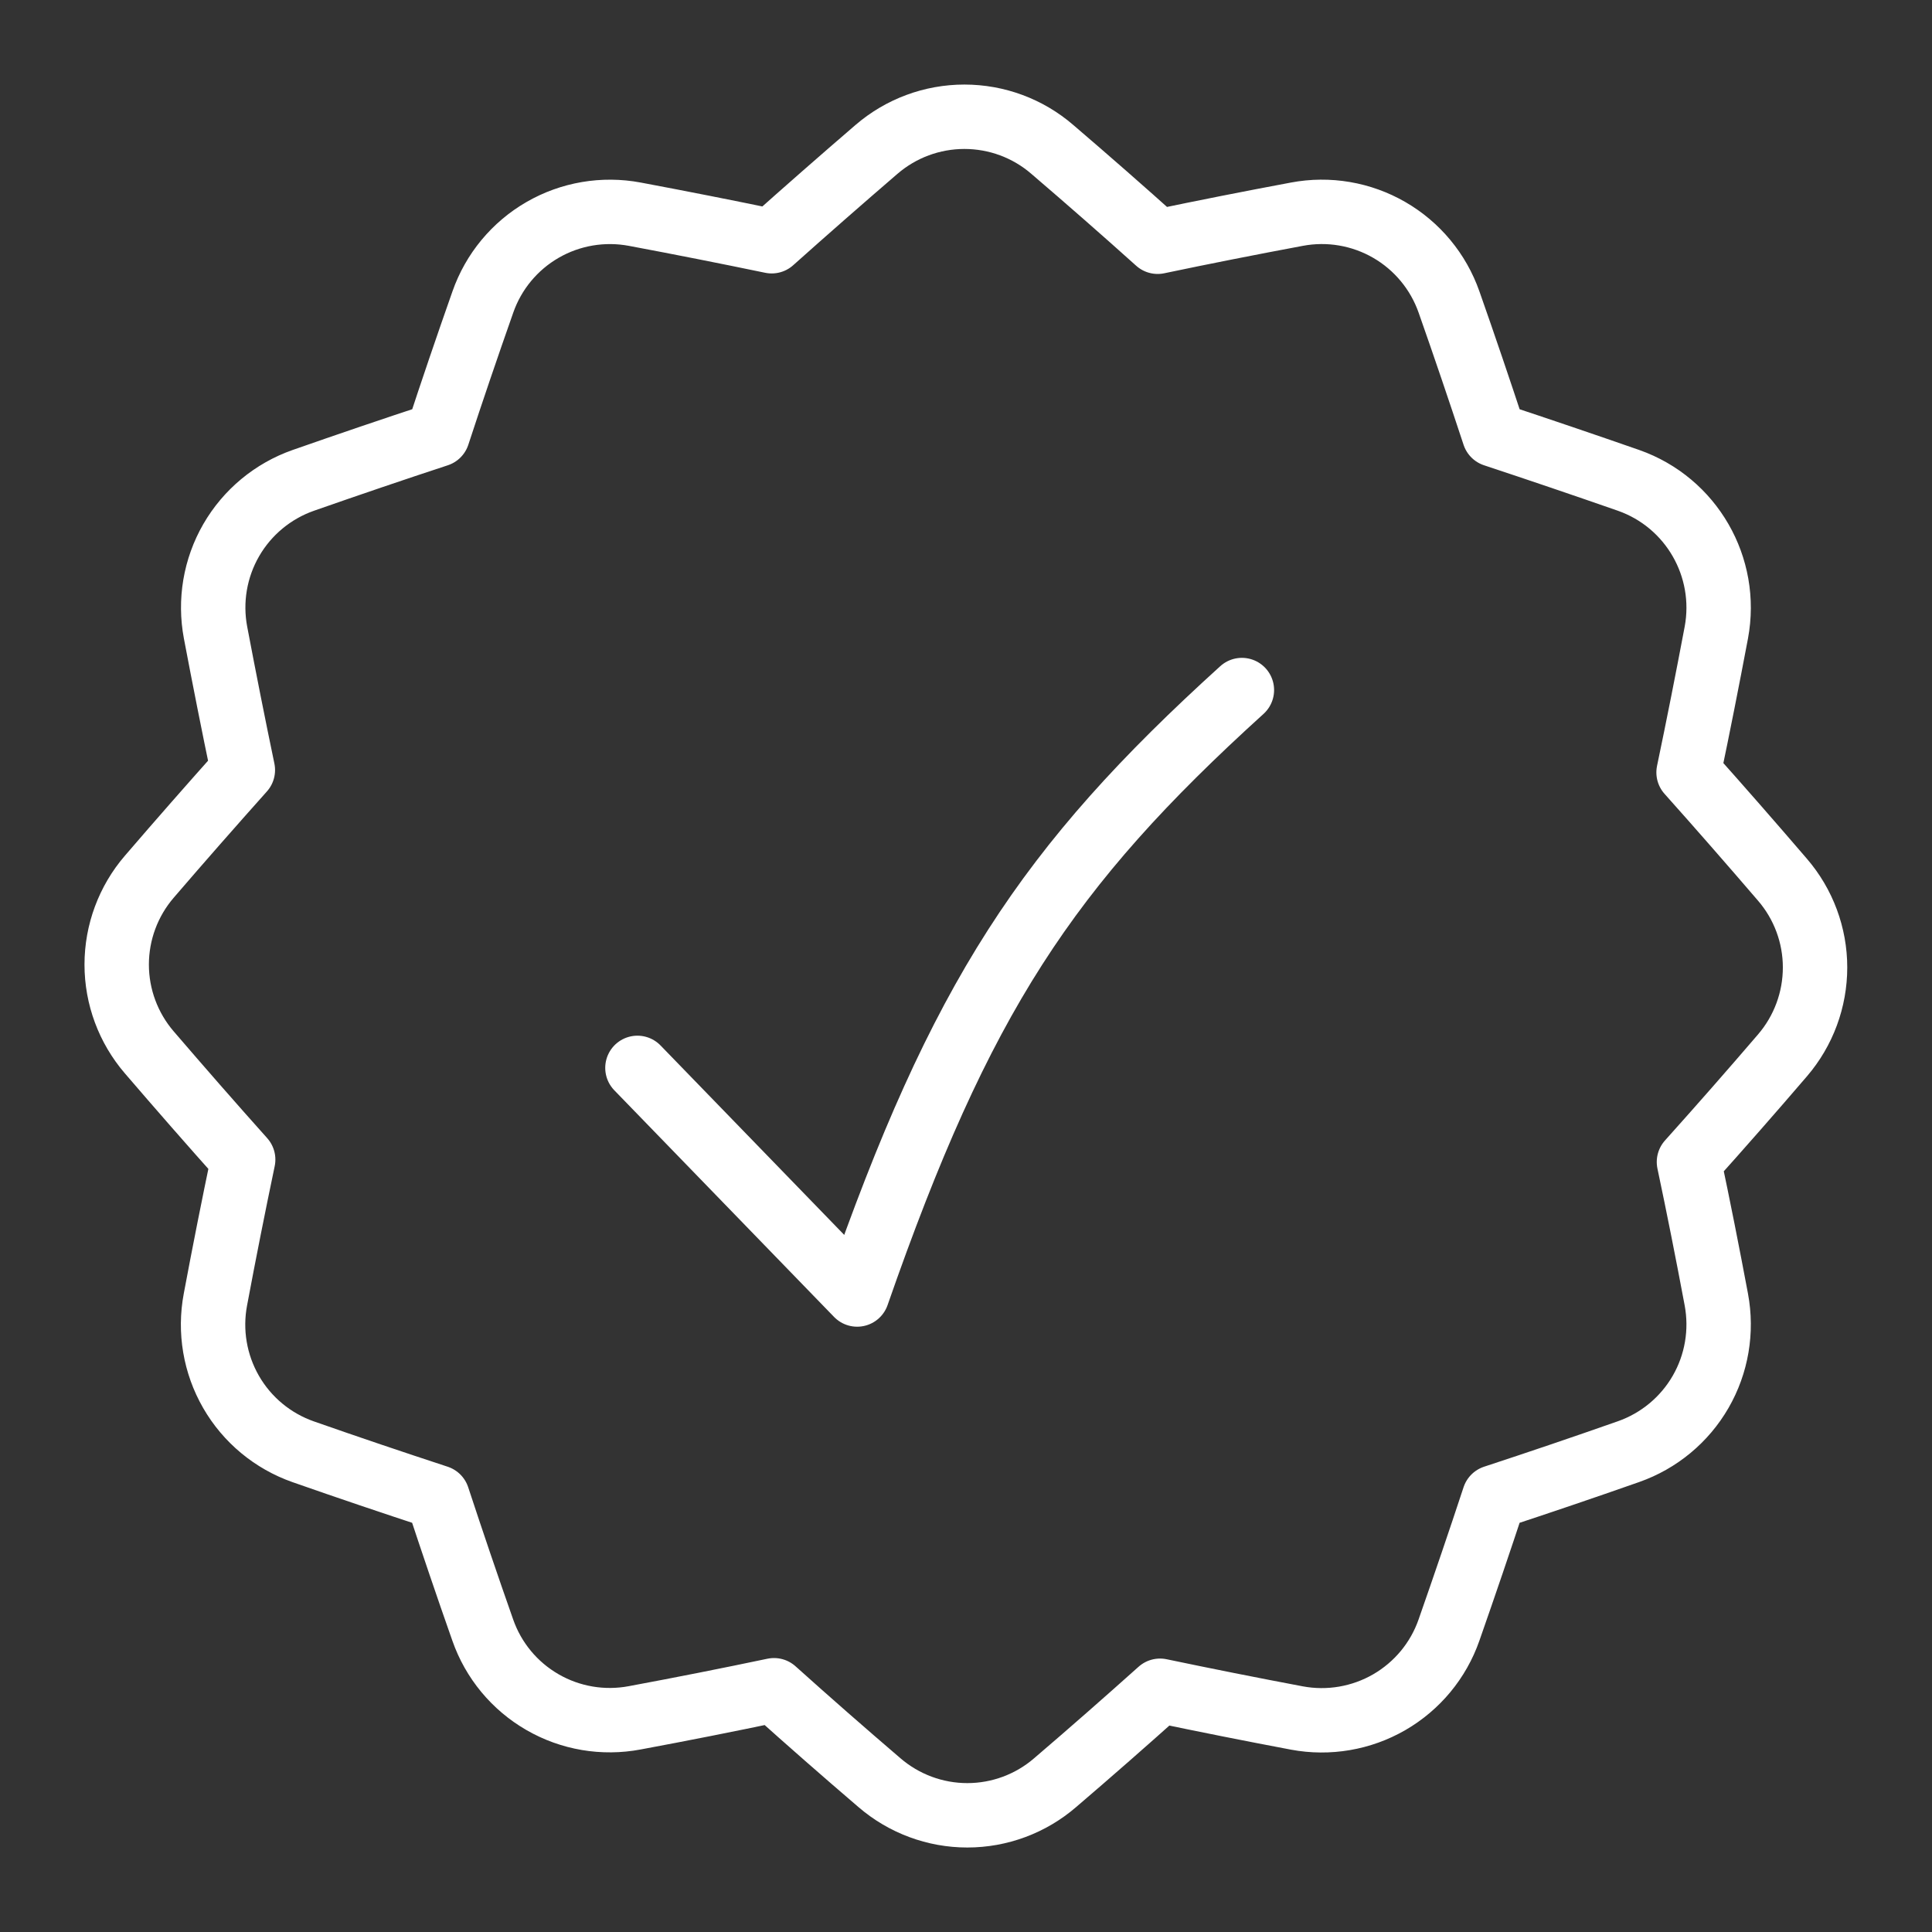
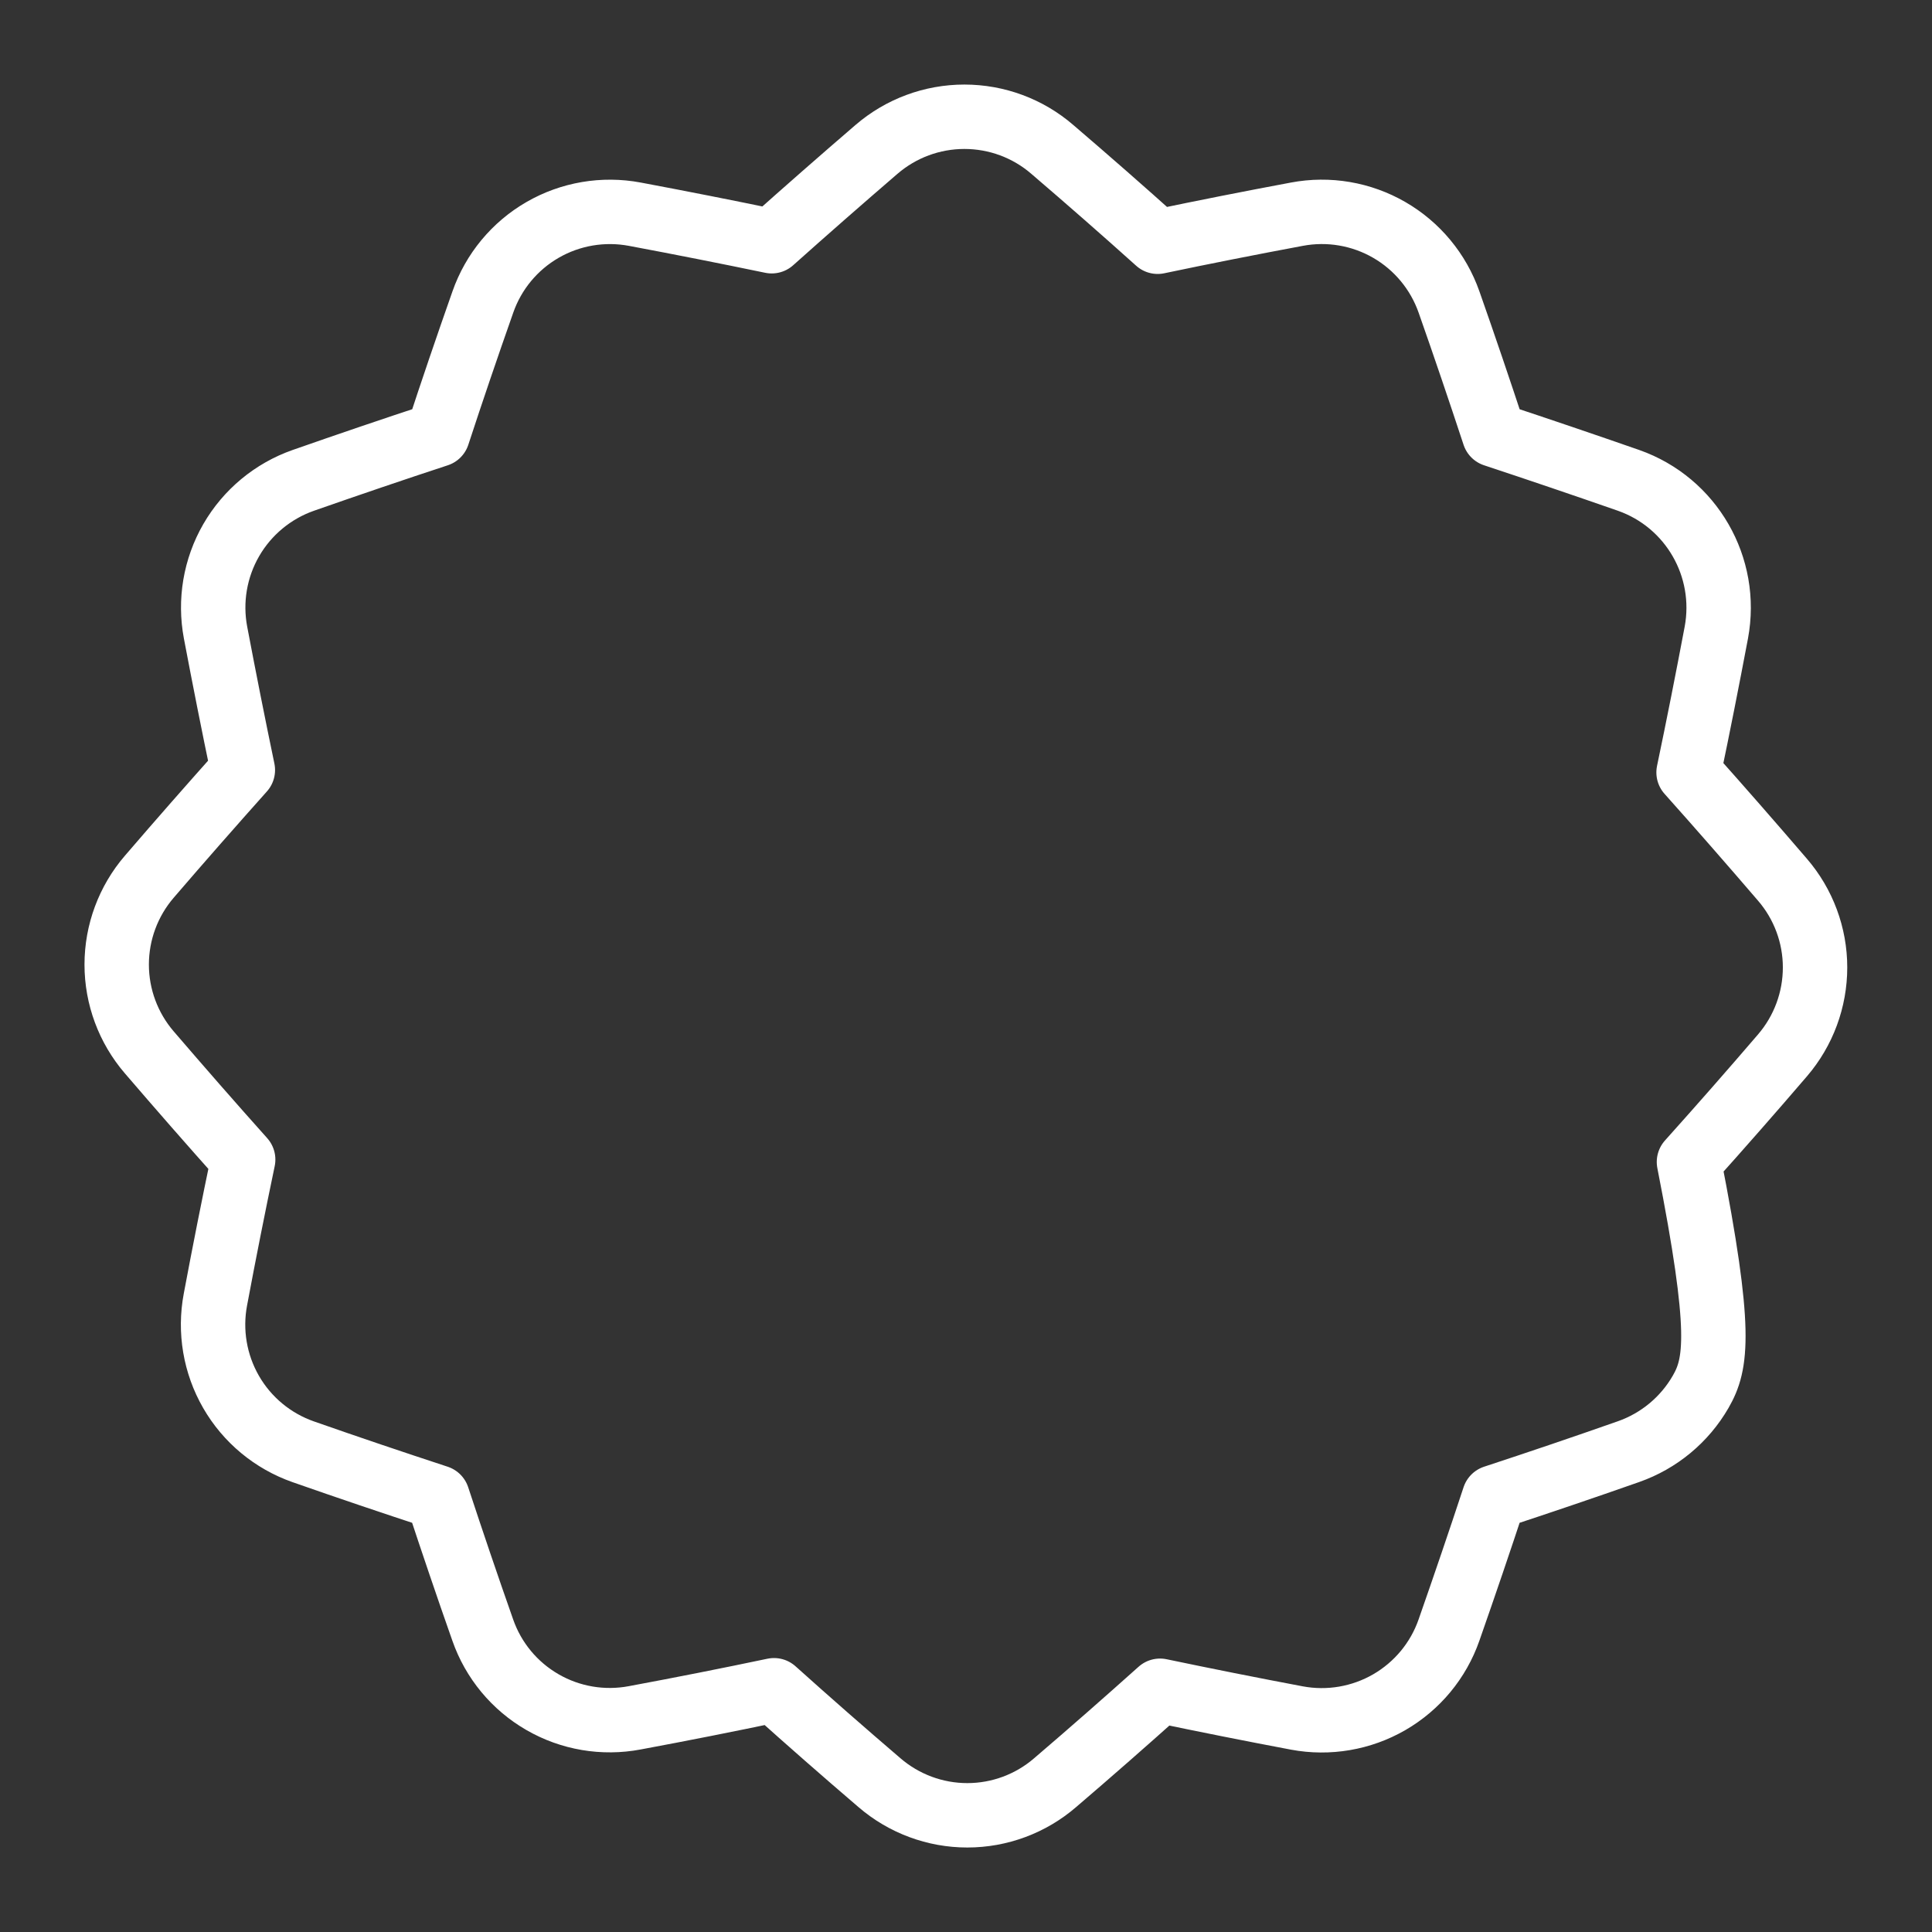
<svg xmlns="http://www.w3.org/2000/svg" width="30" height="30" viewBox="0 0 30 30" fill="none">
  <rect x="0" y="0" width="30" height="30" fill="#333333" stroke="none" />
-   <path d="M2.318 16.341C1.992 15.962 1.812 15.478 1.812 14.978C1.812 14.477 1.992 13.993 2.318 13.614C2.801 13.052 3.286 12.5 3.771 11.957C3.624 11.253 3.483 10.541 3.347 9.823C3.254 9.331 3.34 8.822 3.59 8.388C3.84 7.955 4.237 7.625 4.71 7.459C5.41 7.214 6.106 6.977 6.797 6.75C7.021 6.066 7.255 5.379 7.498 4.689C7.663 4.217 7.992 3.82 8.425 3.57C8.858 3.32 9.366 3.234 9.857 3.326C10.571 3.46 11.28 3.6 11.983 3.746C12.517 3.269 13.06 2.793 13.611 2.319C13.991 1.992 14.475 1.813 14.975 1.813C15.476 1.813 15.96 1.992 16.339 2.319C16.896 2.796 17.442 3.274 17.976 3.754C18.691 3.604 19.411 3.462 20.138 3.326C20.63 3.233 21.139 3.32 21.572 3.57C22.005 3.82 22.334 4.217 22.5 4.689C22.743 5.38 22.976 6.067 23.201 6.75C23.892 6.979 24.588 7.215 25.288 7.459C26.263 7.802 26.841 8.805 26.651 9.823C26.513 10.554 26.37 11.278 26.22 11.994C26.706 12.538 27.191 13.093 27.677 13.659C28.004 14.038 28.184 14.522 28.184 15.022C28.184 15.523 28.005 16.007 27.679 16.387C27.198 16.948 26.713 17.5 26.226 18.043C26.375 18.747 26.516 19.459 26.651 20.179C26.743 20.671 26.657 21.18 26.407 21.613C26.157 22.046 25.76 22.375 25.288 22.541C24.588 22.787 23.892 23.023 23.201 23.25C22.975 23.936 22.741 24.623 22.5 25.311C22.335 25.784 22.006 26.181 21.572 26.432C21.139 26.682 20.63 26.769 20.138 26.677C19.428 26.543 18.72 26.402 18.013 26.254C17.478 26.733 16.936 27.209 16.384 27.681C16.005 28.008 15.521 28.188 15.02 28.188C14.52 28.188 14.036 28.008 13.656 27.681C13.099 27.204 12.553 26.726 12.019 26.246C11.305 26.396 10.584 26.539 9.857 26.674C9.365 26.767 8.857 26.681 8.424 26.431C7.99 26.181 7.661 25.784 7.496 25.311C7.255 24.627 7.022 23.939 6.795 23.25C6.097 23.021 5.401 22.786 4.708 22.543C4.235 22.377 3.838 22.048 3.588 21.614C3.338 21.18 3.252 20.671 3.345 20.179C3.482 19.447 3.626 18.722 3.776 18.006C3.284 17.456 2.799 16.901 2.318 16.341Z" stroke="white" stroke-linejoin="round" />
-   <path d="M9.898 16.582L13.31 20.101C14.917 15.487 16.254 13.462 19.284 10.715" stroke="white" stroke-linecap="round" stroke-linejoin="round" />
+   <path d="M2.318 16.341C1.992 15.962 1.812 15.478 1.812 14.978C1.812 14.477 1.992 13.993 2.318 13.614C2.801 13.052 3.286 12.5 3.771 11.957C3.624 11.253 3.483 10.541 3.347 9.823C3.254 9.331 3.34 8.822 3.59 8.388C3.84 7.955 4.237 7.625 4.71 7.459C5.41 7.214 6.106 6.977 6.797 6.75C7.021 6.066 7.255 5.379 7.498 4.689C7.663 4.217 7.992 3.82 8.425 3.57C8.858 3.32 9.366 3.234 9.857 3.326C10.571 3.46 11.28 3.6 11.983 3.746C12.517 3.269 13.06 2.793 13.611 2.319C13.991 1.992 14.475 1.813 14.975 1.813C15.476 1.813 15.96 1.992 16.339 2.319C16.896 2.796 17.442 3.274 17.976 3.754C18.691 3.604 19.411 3.462 20.138 3.326C20.63 3.233 21.139 3.32 21.572 3.57C22.005 3.82 22.334 4.217 22.5 4.689C22.743 5.38 22.976 6.067 23.201 6.75C23.892 6.979 24.588 7.215 25.288 7.459C26.263 7.802 26.841 8.805 26.651 9.823C26.513 10.554 26.37 11.278 26.22 11.994C26.706 12.538 27.191 13.093 27.677 13.659C28.004 14.038 28.184 14.522 28.184 15.022C28.184 15.523 28.005 16.007 27.679 16.387C27.198 16.948 26.713 17.5 26.226 18.043C26.743 20.671 26.657 21.18 26.407 21.613C26.157 22.046 25.76 22.375 25.288 22.541C24.588 22.787 23.892 23.023 23.201 23.25C22.975 23.936 22.741 24.623 22.5 25.311C22.335 25.784 22.006 26.181 21.572 26.432C21.139 26.682 20.63 26.769 20.138 26.677C19.428 26.543 18.72 26.402 18.013 26.254C17.478 26.733 16.936 27.209 16.384 27.681C16.005 28.008 15.521 28.188 15.02 28.188C14.52 28.188 14.036 28.008 13.656 27.681C13.099 27.204 12.553 26.726 12.019 26.246C11.305 26.396 10.584 26.539 9.857 26.674C9.365 26.767 8.857 26.681 8.424 26.431C7.99 26.181 7.661 25.784 7.496 25.311C7.255 24.627 7.022 23.939 6.795 23.25C6.097 23.021 5.401 22.786 4.708 22.543C4.235 22.377 3.838 22.048 3.588 21.614C3.338 21.18 3.252 20.671 3.345 20.179C3.482 19.447 3.626 18.722 3.776 18.006C3.284 17.456 2.799 16.901 2.318 16.341Z" stroke="white" stroke-linejoin="round" />
</svg>